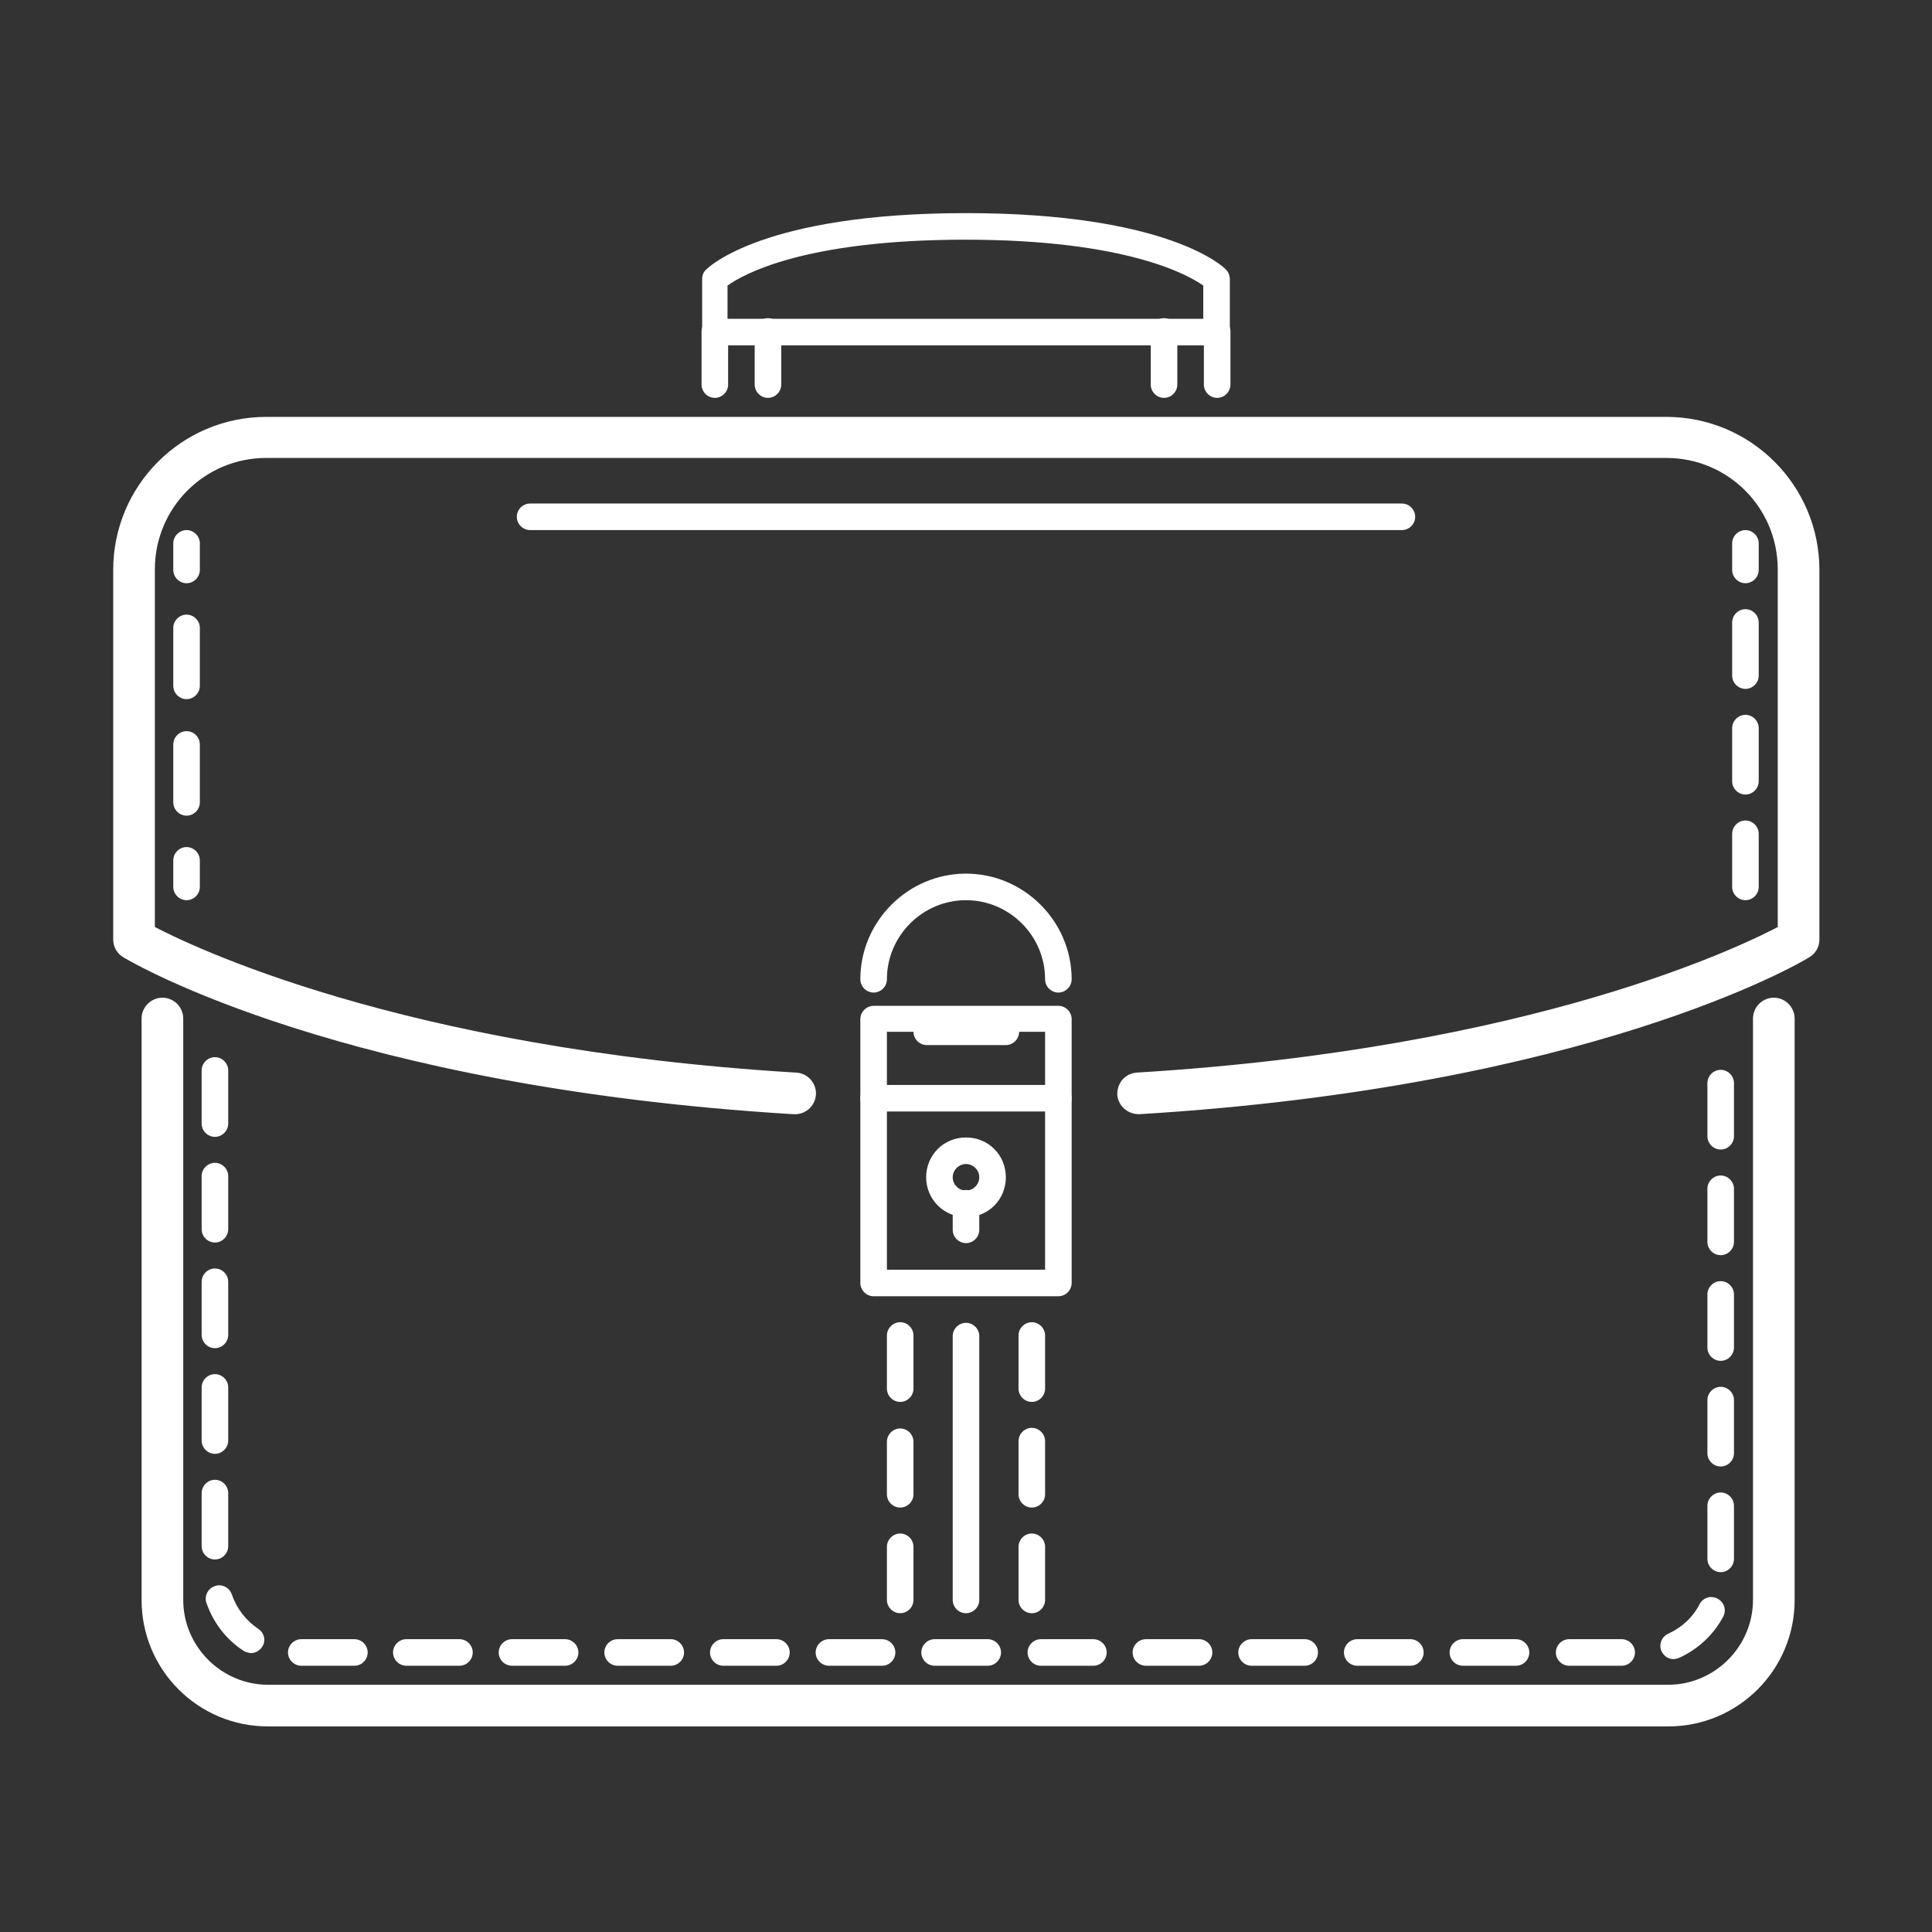
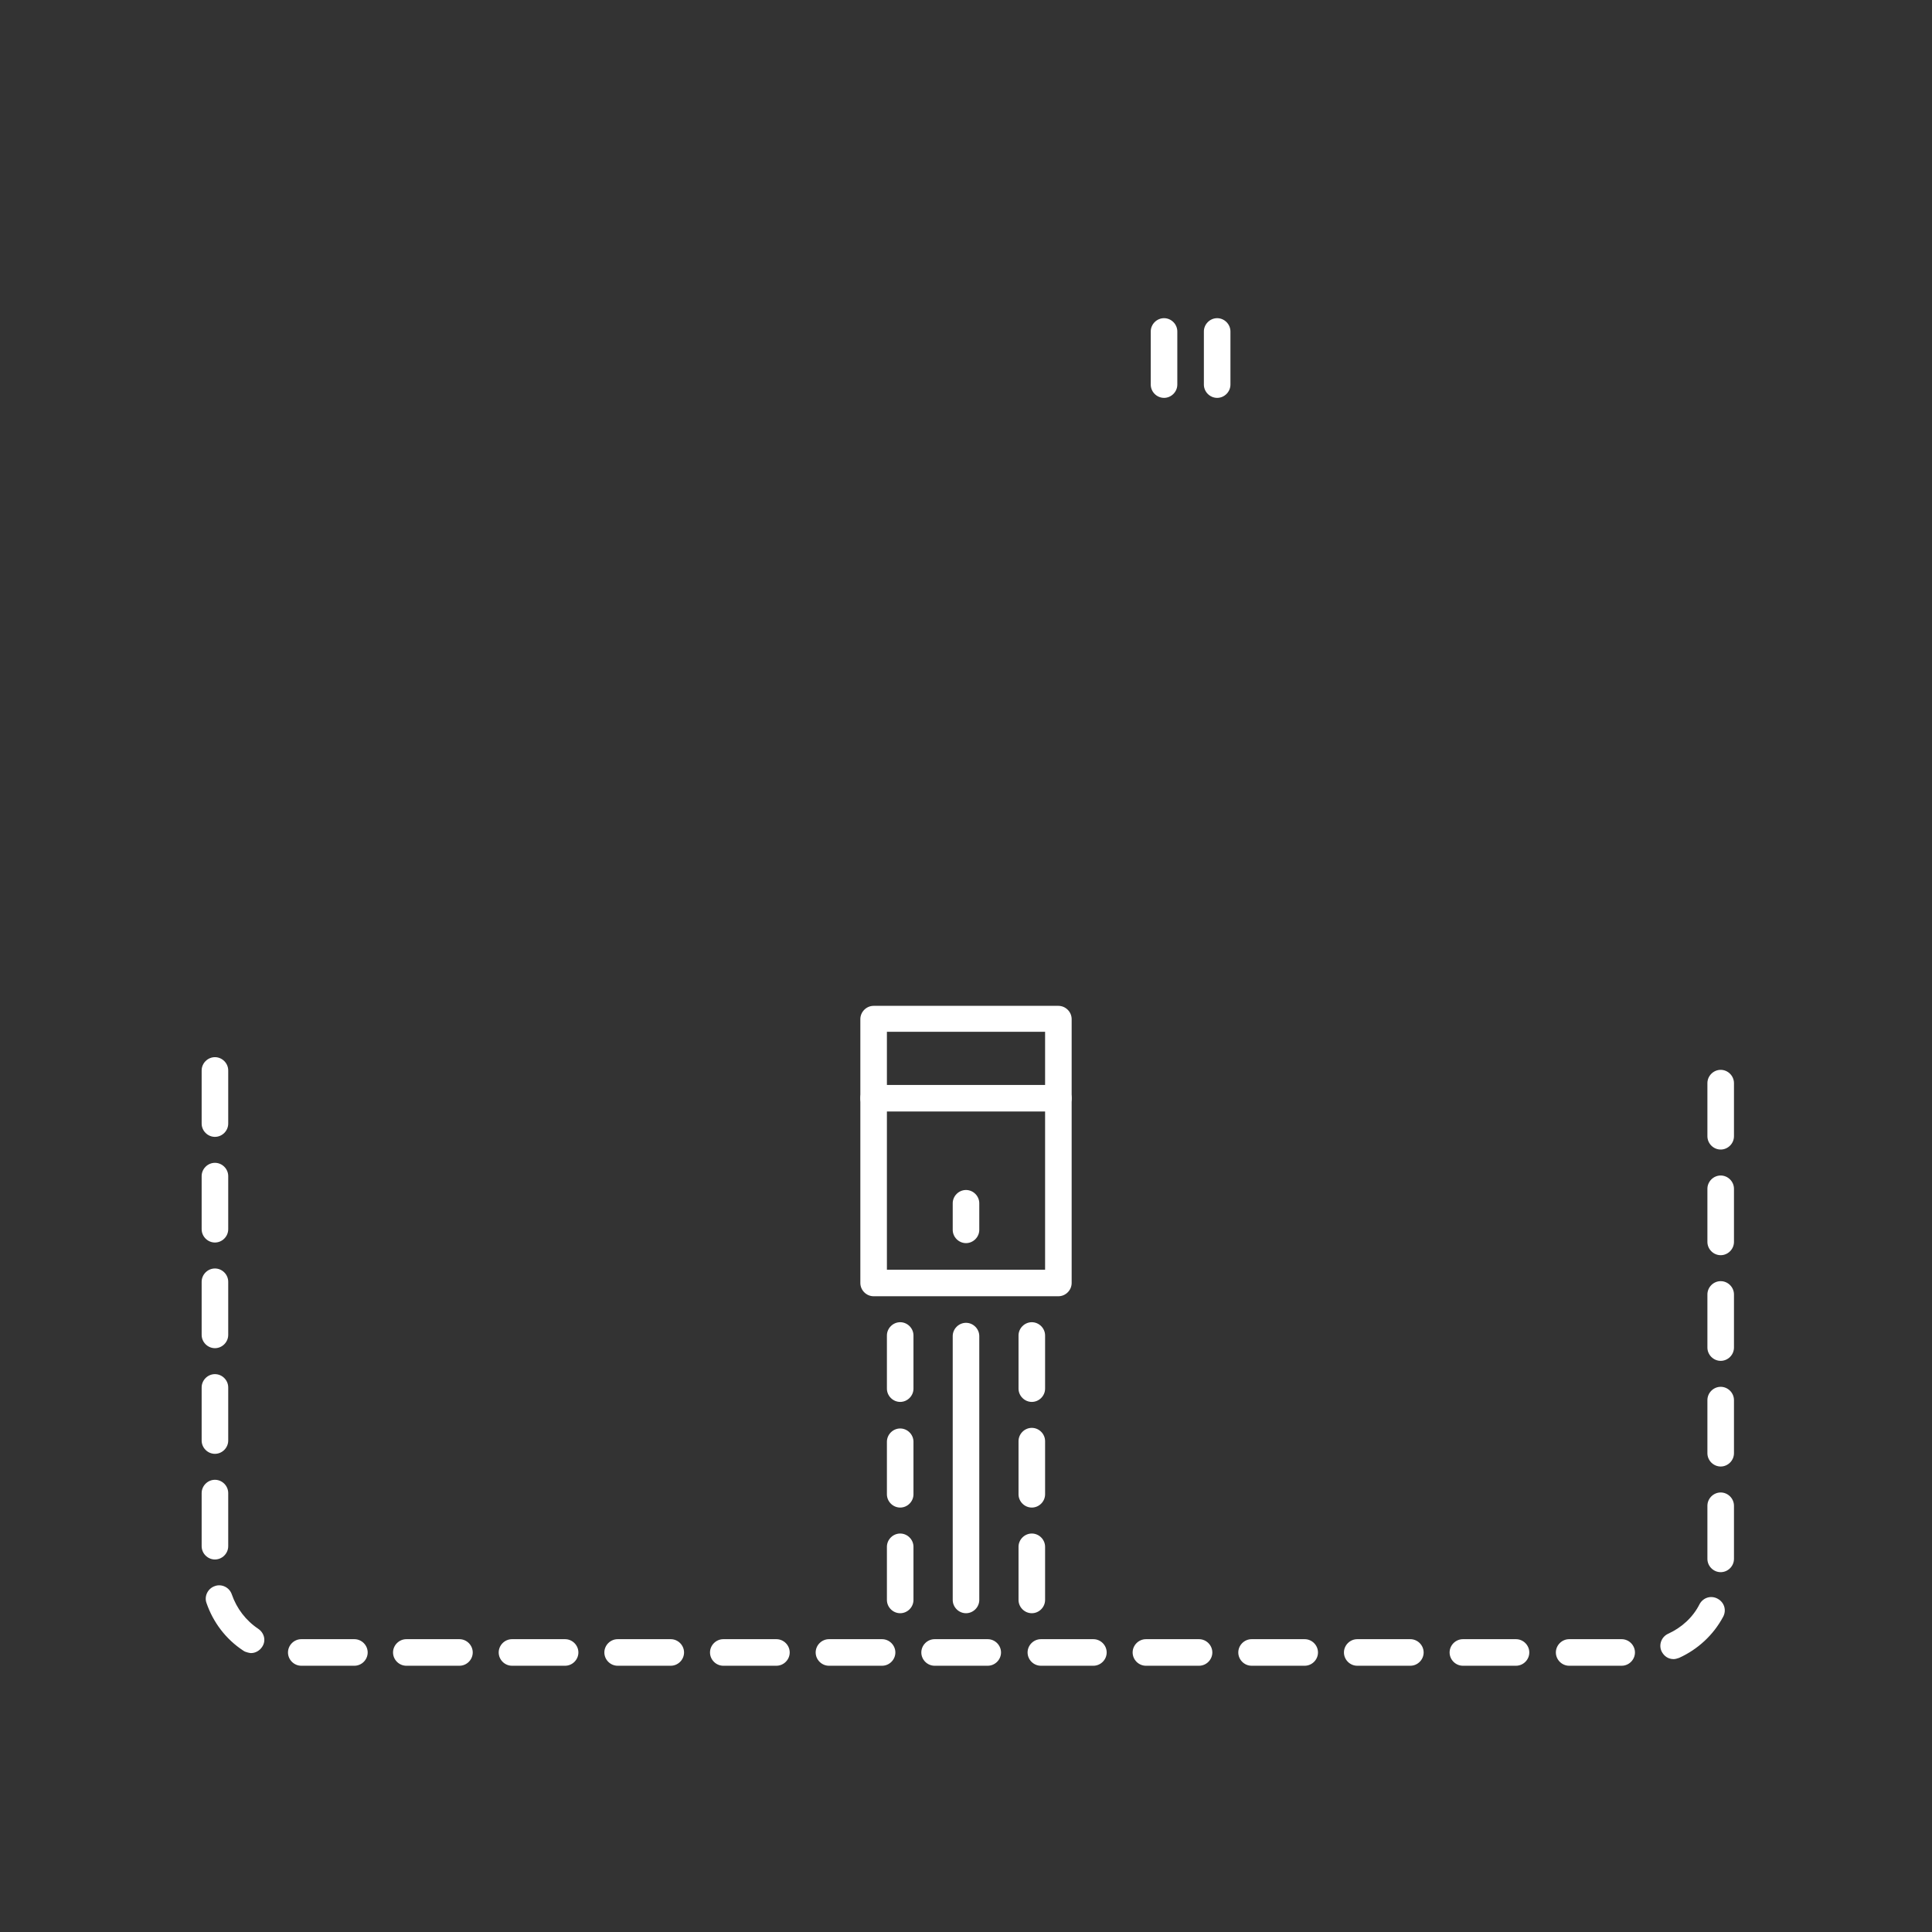
<svg xmlns="http://www.w3.org/2000/svg" id="Layer_1" viewBox="0 0 32 32">
  <rect x="0" y="0" width="32" height="32" fill="#333333" stroke="none" />
  <defs>
    <style>.cls-1{stroke:#fff;stroke-miterlimit:10;stroke-width:.25px;}.cls-1,.cls-2{fill:#fff;}.cls-2{stroke-width:0px;}</style>
  </defs>
-   <path class="cls-1" d="M27.62,28.47H4.44c-1.09,0-1.97-.88-1.97-1.97v-9.63c0-.12.1-.22.22-.22s.22.1.22.22v9.63c0,.84.69,1.53,1.53,1.53h23.19c.84,0,1.53-.69,1.53-1.53v-9.63c0-.12.1-.22.22-.22s.22.1.22.22v9.63c0,1.09-.88,1.97-1.97,1.97h0Z" />
  <path class="cls-2" d="M26.86,27.59h-.87c-.12,0-.22-.1-.22-.22s.1-.22.22-.22h.87c.12,0,.22.1.22.22s-.1.22-.22.22h0ZM25.11,27.59h-.88c-.12,0-.22-.1-.22-.22s.1-.22.22-.22h.88c.12,0,.22.1.22.22s-.1.22-.22.22ZM23.36,27.59h-.88c-.12,0-.22-.1-.22-.22s.1-.22.22-.22h.88c.12,0,.22.1.22.22s-.1.22-.22.22ZM21.61,27.59h-.88c-.12,0-.22-.1-.22-.22s.1-.22.22-.22h.88c.12,0,.22.1.22.22s-.1.22-.22.22ZM19.86,27.59h-.88c-.12,0-.22-.1-.22-.22s.1-.22.22-.22h.88c.12,0,.22.1.22.22s-.1.22-.22.22ZM18.11,27.59h-.87c-.12,0-.22-.1-.22-.22s.1-.22.22-.22h.87c.12,0,.22.1.22.22s-.1.22-.22.22ZM16.36,27.59h-.88c-.12,0-.22-.1-.22-.22s.1-.22.22-.22h.88c.12,0,.22.1.22.22s-.1.22-.22.22ZM14.61,27.59h-.88c-.12,0-.22-.1-.22-.22s.1-.22.22-.22h.88c.12,0,.22.1.22.22s-.1.22-.22.22ZM12.86,27.59h-.88c-.12,0-.22-.1-.22-.22s.1-.22.22-.22h.88c.12,0,.22.1.22.22s-.1.22-.22.22ZM11.11,27.59h-.88c-.12,0-.22-.1-.22-.22s.1-.22.22-.22h.88c.12,0,.22.1.22.22s-.1.22-.22.22ZM9.36,27.59h-.88c-.12,0-.22-.1-.22-.22s.1-.22.22-.22h.88c.12,0,.22.1.22.22s-.1.22-.22.22ZM7.61,27.59h-.88c-.12,0-.22-.1-.22-.22s.1-.22.22-.22h.88c.12,0,.22.1.22.22s-.1.22-.22.22h0ZM5.86,27.59h-.87c-.12,0-.22-.1-.22-.22s.1-.22.22-.22h.88c.12,0,.22.1.22.22s-.1.22-.22.22h0ZM27.72,27.48c-.09,0-.16-.05-.2-.13-.05-.11,0-.24.11-.29,0,0,0,0,0,0,.22-.1.41-.27.52-.49.06-.11.19-.15.3-.09.11.06.15.19.09.3,0,0,0,0,0,0-.16.3-.42.54-.73.68-.03.01-.06.02-.09.02h0ZM4.15,27.38s-.08-.01-.12-.04c-.29-.19-.5-.47-.61-.79-.04-.11.02-.24.14-.28,0,0,0,0,0,0,.11-.04.24.02.28.14.08.23.23.43.44.57.1.07.13.2.06.3-.04.06-.11.1-.18.1h0ZM28.5,26.04c-.12,0-.22-.1-.22-.22v-.88c0-.12.1-.22.22-.22.12,0,.22.1.22.22h0v.88c0,.12-.1.22-.22.22ZM3.56,25.83c-.12,0-.22-.1-.22-.22v-.88c0-.12.1-.22.22-.22s.22.1.22.22v.88c0,.12-.1.22-.22.22ZM28.5,24.29c-.12,0-.22-.1-.22-.22v-.88c0-.12.1-.22.22-.22h0c.12,0,.22.1.22.22v.88c0,.12-.1.22-.22.22ZM3.56,24.08c-.12,0-.22-.1-.22-.22v-.88c0-.12.1-.22.22-.22s.22.1.22.22v.88c0,.12-.1.22-.22.22h0ZM28.5,22.54c-.12,0-.22-.1-.22-.22v-.88c0-.12.1-.22.22-.22h0c.12,0,.22.1.22.22h0v.88c0,.12-.1.22-.22.22ZM3.56,22.33c-.12,0-.22-.1-.22-.22v-.88c0-.12.1-.22.22-.22s.22.1.22.22v.88c0,.12-.1.22-.22.22h0ZM28.5,20.79c-.12,0-.22-.1-.22-.22v-.88c0-.12.1-.22.22-.22.12,0,.22.1.22.22h0v.88c0,.12-.1.22-.22.22ZM3.56,20.58c-.12,0-.22-.1-.22-.22v-.88c0-.12.1-.22.22-.22s.22.1.22.22v.88c0,.12-.1.22-.22.22ZM28.5,19.04c-.12,0-.22-.1-.22-.22v-.88c0-.12.1-.22.22-.22h0c.12,0,.22.1.22.22v.88c0,.12-.1.22-.22.22ZM3.56,18.83c-.12,0-.22-.1-.22-.22v-.88c0-.12.1-.22.22-.22s.22.1.22.22v.88c0,.12-.1.22-.22.22h0ZM17.53,21.47h-3.06c-.12,0-.22-.1-.22-.22v-4.37c0-.12.1-.22.22-.22h3.06c.12,0,.22.1.22.22v4.37c0,.12-.1.22-.22.22h0ZM14.69,21.03h2.62v-3.94h-2.62v3.94Z" />
-   <path class="cls-2" d="M16,20.16c-.36,0-.66-.29-.66-.66s.29-.66.66-.66.66.29.66.66-.29.66-.66.66ZM16,19.28c-.12,0-.22.1-.22.22s.1.22.22.22.22-.1.22-.22c0-.12-.1-.22-.22-.22Z" />
  <path class="cls-2" d="M16,20.59c-.12,0-.22-.1-.22-.22v-.44c0-.12.1-.22.22-.22s.22.1.22.22v.44c0,.12-.1.22-.22.22h0ZM17.53,18.41h-3.06c-.12,0-.22-.1-.22-.22,0-.12.1-.22.22-.22h3.06c.12,0,.22.1.22.22s-.1.22-.22.22Z" />
-   <path class="cls-1" d="M13.16,18.33s0,0-.01,0c-7.42-.45-10.89-2.49-11.04-2.58-.07-.04-.11-.11-.11-.19v-6.12c0-1.33,1.08-2.41,2.41-2.41h23.19c1.33,0,2.41,1.08,2.41,2.41v6.12c0,.08-.04.15-.11.19-.14.09-3.62,2.13-11.04,2.58-.11,0-.22-.08-.23-.21,0-.12.08-.22.21-.23,6.6-.4,10.1-2.12,10.73-2.46v-6c0-1.09-.88-1.97-1.97-1.97H4.41c-1.09,0-1.97.88-1.97,1.97v6c.64.34,4.14,2.06,10.73,2.46.12,0,.22.1.22.22s-.1.22-.22.22c0,0,0,0,0,0h0Z" />
-   <path class="cls-2" d="M16.66,17.31h-1.31c-.12,0-.22-.1-.22-.22h0c0-.12.1-.22.22-.22h1.31c.12,0,.22.1.22.22,0,.12-.1.22-.22.22h0ZM17.53,16.44c-.12,0-.22-.1-.22-.22,0-.72-.59-1.31-1.31-1.31s-1.31.59-1.31,1.31c0,.12-.1.22-.22.22s-.22-.1-.22-.22c0-.96.79-1.75,1.75-1.75s1.75.79,1.75,1.75c0,.12-.1.22-.22.22h0ZM3.09,14.91c-.12,0-.22-.1-.22-.22,0,0,0,0,0,0v-.44c0-.12.1-.22.22-.22s.22.1.22.22v.44c0,.12-.1.22-.22.22ZM3.09,13.51c-.12,0-.22-.1-.22-.22,0,0,0,0,0,0v-.96c0-.12.1-.22.22-.22s.22.1.22.22v.96c0,.12-.1.22-.22.22ZM3.09,11.58c-.12,0-.22-.1-.22-.22,0,0,0,0,0,0v-.96c0-.12.1-.22.22-.22h0c.12,0,.22.1.22.22v.96c0,.12-.1.22-.22.22ZM3.09,9.66c-.12,0-.22-.1-.22-.22h0v-.44c0-.12.1-.22.22-.22s.22.1.22.22v.44c0,.12-.1.22-.22.22h0ZM28.91,14.91c-.12,0-.22-.1-.22-.22h0v-.88c0-.12.1-.22.22-.22s.22.1.22.22v.88c0,.12-.1.22-.22.22ZM28.91,13.16c-.12,0-.22-.1-.22-.22h0v-.88c0-.12.1-.22.22-.22h0c.12,0,.22.1.22.22v.88c0,.12-.1.22-.22.22ZM28.91,11.41c-.12,0-.22-.1-.22-.22h0v-.88c0-.12.1-.22.22-.22s.22.1.22.22v.88c0,.12-.1.22-.22.22ZM28.91,9.66c-.12,0-.22-.1-.22-.22h0v-.44c0-.12.1-.22.22-.22s.22.1.22.22v.44c0,.12-.1.22-.22.22h0ZM23.22,8.78h-14.44c-.12,0-.22-.1-.22-.22h0c0-.12.1-.22.22-.22h14.44c.12,0,.22.1.22.22s-.1.22-.22.22ZM20.16,5.72h-8.31c-.12,0-.22-.1-.22-.22v-.88c0-.06.02-.11.06-.15.04-.04.95-.94,4.31-.94s4.28.9,4.31.94c.04.04.06.1.06.15v.88c0,.12-.1.22-.22.22h0ZM12.06,5.28h7.87v-.55c-.24-.17-1.26-.76-3.94-.76s-3.69.58-3.94.76v.55h0Z" />
-   <path class="cls-2" d="M11.84,6.59c-.12,0-.22-.1-.22-.22v-.88c0-.12.1-.22.22-.22h0c.12,0,.22.1.22.22h0v.88c0,.12-.1.22-.22.22ZM12.72,6.59c-.12,0-.22-.1-.22-.22v-.88c0-.12.1-.22.22-.22h0c.12,0,.22.1.22.22h0v.88c0,.12-.1.22-.22.22Z" />
  <path class="cls-2" d="M19.28,6.59c-.12,0-.22-.1-.22-.22v-.88c0-.12.1-.22.22-.22s.22.1.22.22v.88c0,.12-.1.22-.22.22Z" />
  <path class="cls-2" d="M20.16,6.59c-.12,0-.22-.1-.22-.22v-.88c0-.12.1-.22.22-.22h0c.12,0,.22.1.22.22h0v.88c0,.12-.1.22-.22.22Z" />
  <path class="cls-2" d="M17.09,26.72c-.12,0-.22-.1-.22-.22h0v-.88c0-.12.1-.22.22-.22h0c.12,0,.22.1.22.22h0v.88c0,.12-.1.22-.22.22ZM17.09,24.97c-.12,0-.22-.1-.22-.22h0v-.88c0-.12.1-.22.22-.22.12,0,.22.1.22.22h0v.88c0,.12-.1.22-.22.22ZM17.09,23.22c-.12,0-.22-.1-.22-.22h0v-.88c0-.12.1-.22.22-.22h0c.12,0,.22.1.22.22h0v.88c0,.12-.1.22-.22.22h0Z" />
  <path class="cls-2" d="M14.91,26.72c-.12,0-.22-.1-.22-.22v-.88c0-.12.1-.22.22-.22s.22.1.22.22v.88c0,.12-.1.22-.22.22ZM14.91,24.97c-.12,0-.22-.1-.22-.22v-.87c0-.12.1-.22.22-.22s.22.1.22.22v.87c0,.12-.1.22-.22.22ZM14.91,23.22c-.12,0-.22-.1-.22-.22v-.88c0-.12.1-.22.22-.22s.22.1.22.22v.88c0,.12-.1.22-.22.22h0Z" />
  <path class="cls-2" d="M16,26.72c-.12,0-.22-.1-.22-.22v-4.37c0-.12.1-.22.22-.22s.22.1.22.22v4.37c0,.12-.1.22-.22.22h0Z" />
</svg>